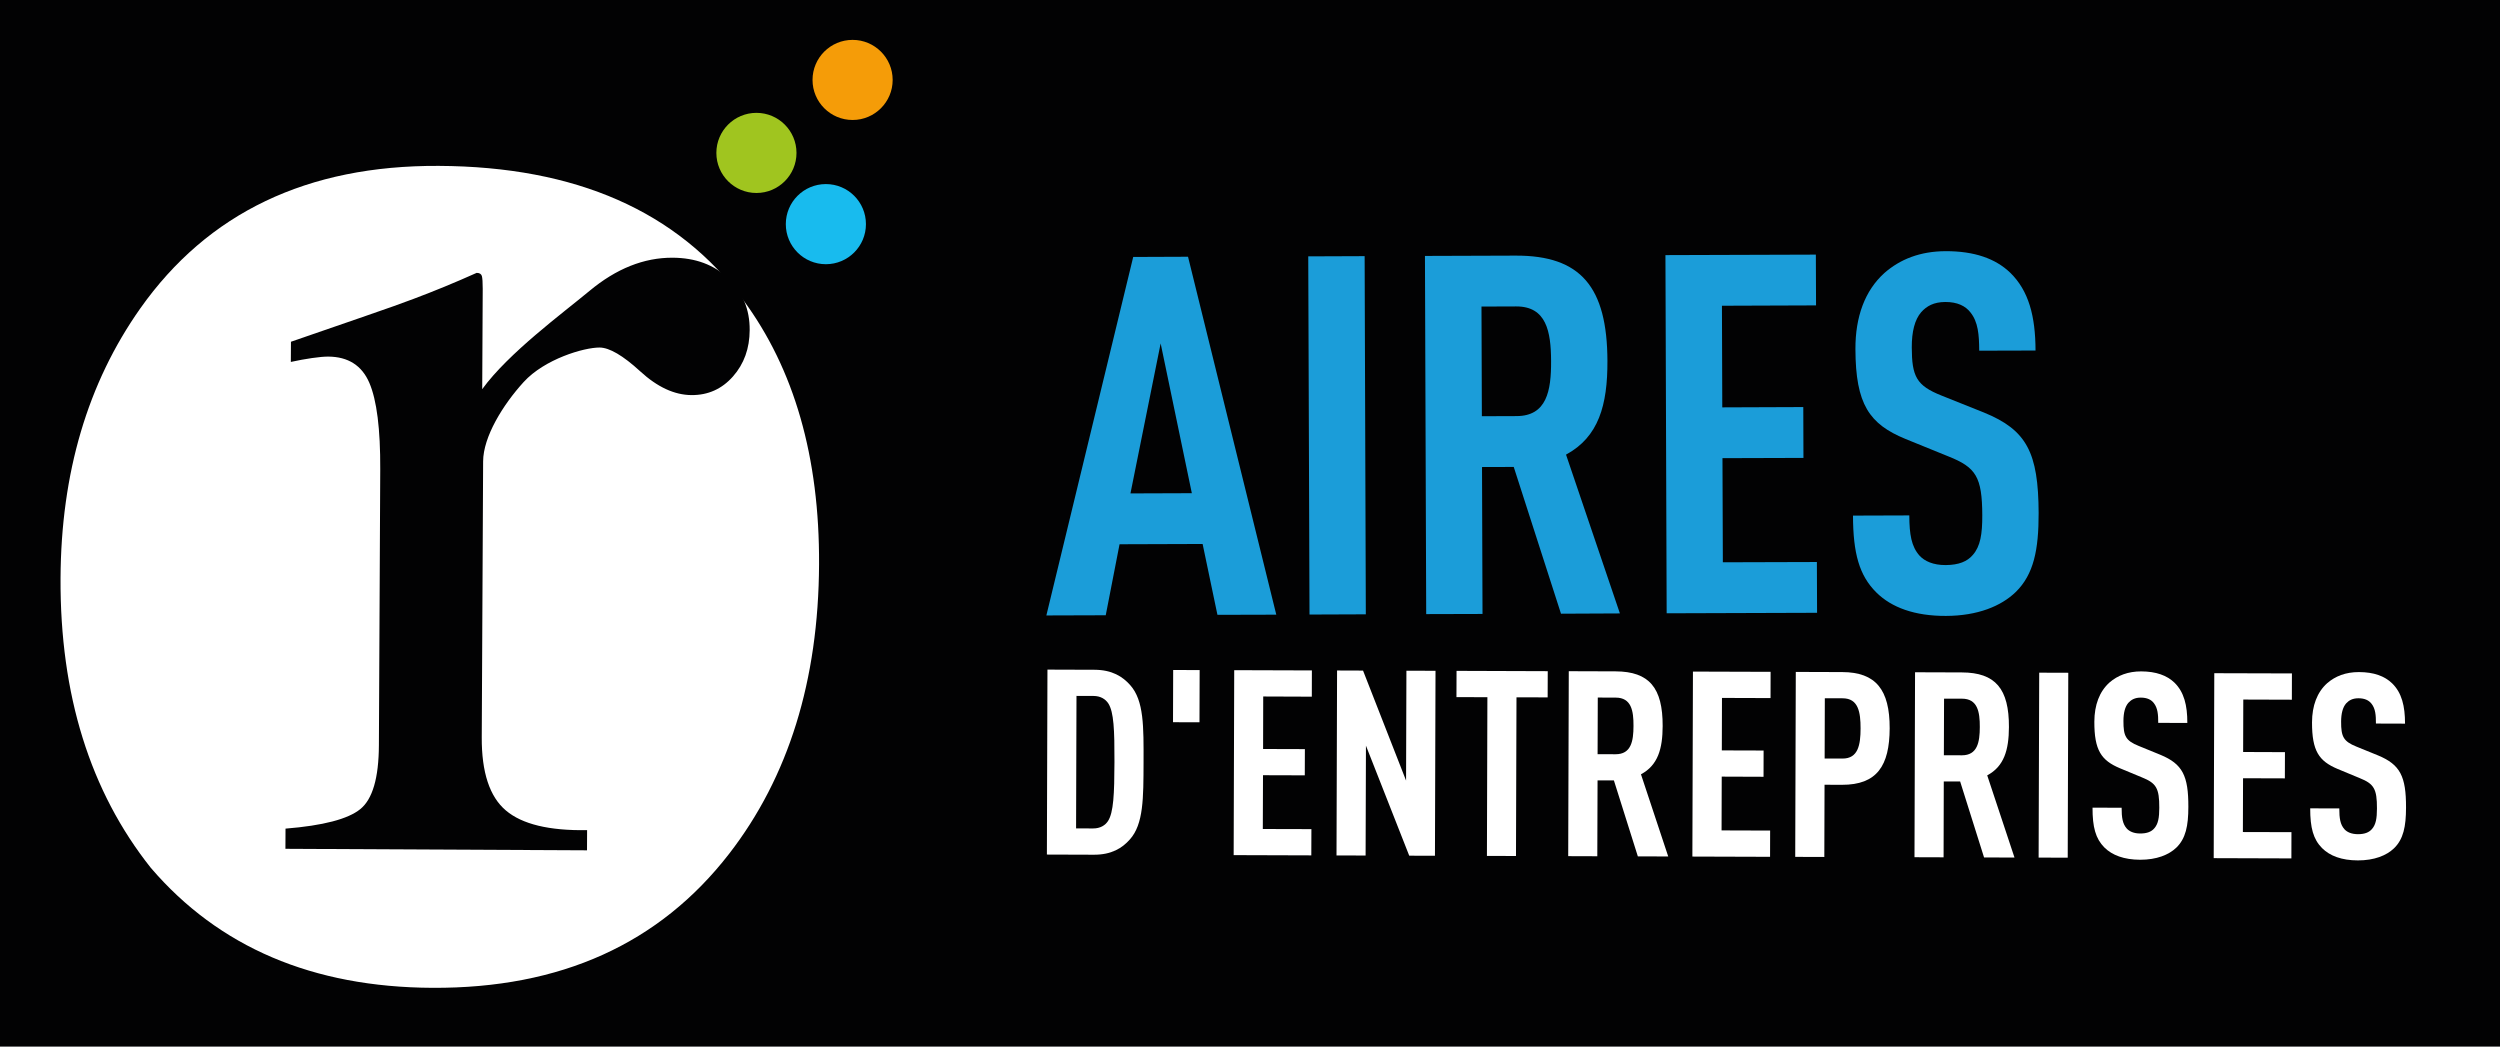
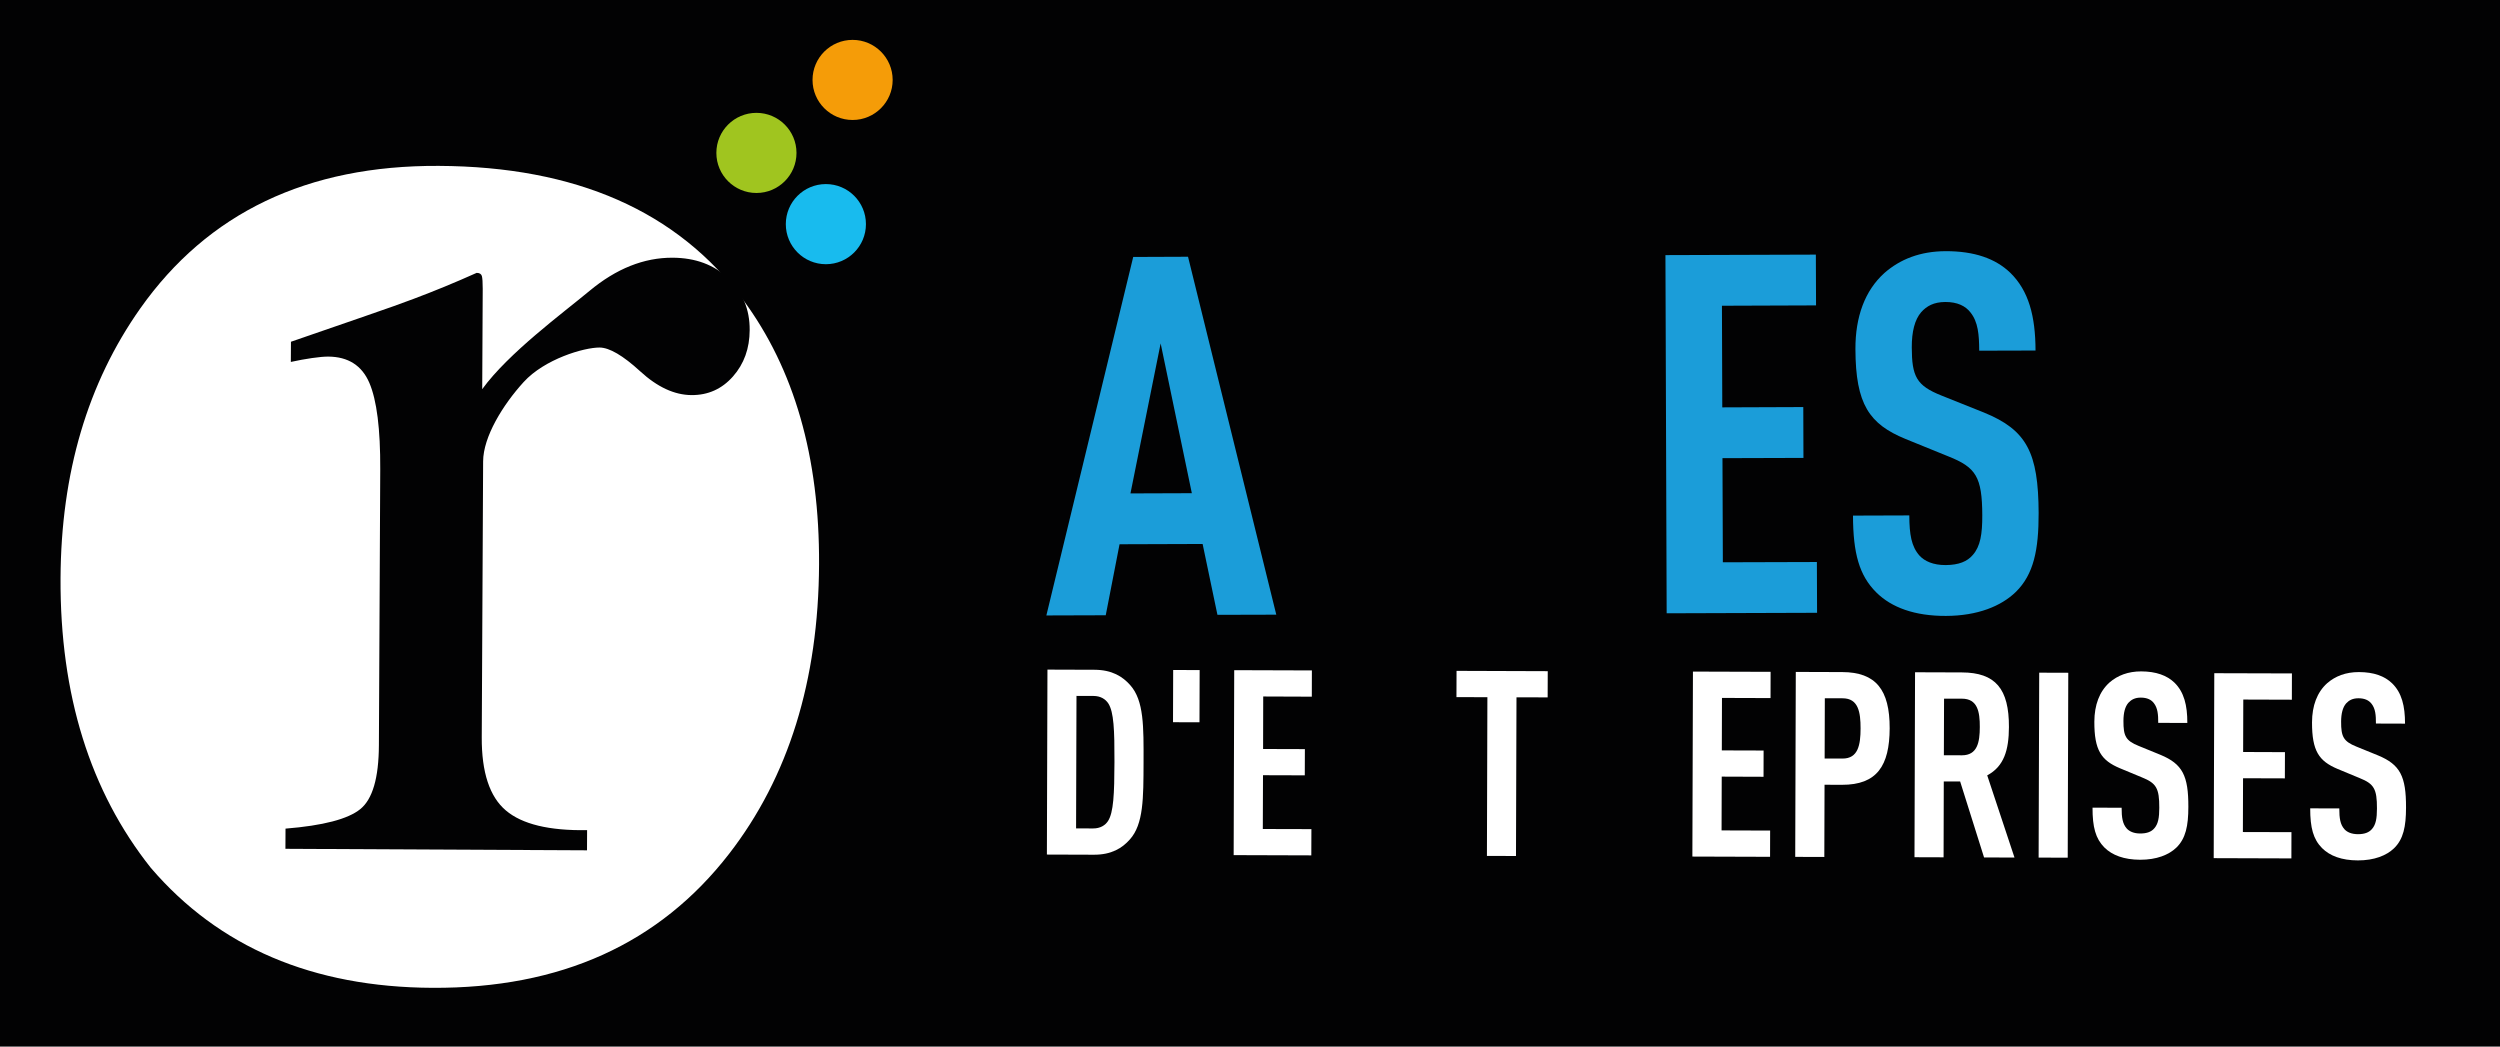
<svg xmlns="http://www.w3.org/2000/svg" version="1.1" id="Layer_1" x="0px" y="0px" viewBox="0 0 799.94 334.89" style="enable-background:new 0 0 799.94 334.89;" xml:space="preserve">
  <style type="text/css">
	.st0{fill:#020203;}
	.st1{fill:#A0C51F;}
	.st2{fill:#18BBEE;}
	.st3{fill:#F59C08;}
	.st4{fill:#FFFFFF;}
	.st5{fill:#1B9DD9;}
</style>
  <rect class="st0" width="801.9" height="334.89" />
  <path class="st1" d="M254.86,48.93c0,7.08-5.74,12.82-12.82,12.82c-7.08,0-12.82-5.74-12.82-12.82c0-7.08,5.74-12.82,12.82-12.82  C249.12,36.11,254.86,41.85,254.86,48.93" />
  <path class="st2" d="M277.08,71.72c0,7.08-5.74,12.82-12.82,12.82s-12.82-5.73-12.82-12.82c0-7.08,5.73-12.82,12.82-12.82  S277.08,64.64,277.08,71.72" />
  <path class="st3" d="M285.63,25.58c0,7.07-5.74,12.81-12.82,12.81c-7.08,0-12.82-5.74-12.82-12.81c0-7.08,5.74-12.82,12.82-12.82  C279.89,12.76,285.63,18.5,285.63,25.58" />
  <path class="st4" d="M44.87,98.71c-16.84,23.88-25.34,52.64-25.5,86.31c-0.18,37.28,9.44,68.17,28.88,92.66  c21.79,25.42,51.83,38.22,90.13,38.4c41.02,0.21,72.65-14.1,94.95-42.92c18.98-24.54,28.57-55.38,28.75-92.56  c0.17-34.34-7.95-62.57-24.32-84.68c-21-28.34-53.47-42.63-97.41-42.84C98.3,52.87,66.48,68.1,44.87,98.71" />
  <path class="st0" d="M91.33,271.6l0.03-6.46c12.02-0.97,19.99-3.05,23.92-6.24c3.93-3.17,5.91-9.98,5.96-20.43l0.43-88.27  c0.06-12.91-1.1-22.16-3.49-27.71c-2.39-5.55-6.78-8.35-13.16-8.39c-1.32,0-3.04,0.16-5.2,0.47c-2.15,0.31-4.39,0.72-6.76,1.24  l0.04-6.46c7.45-2.56,15.11-5.22,22.94-7.92c7.84-2.7,13.26-4.63,16.27-5.79c6.54-2.45,13.27-5.22,20.21-8.33  c0.91,0,1.46,0.35,1.66,0.99c0.19,0.66,0.28,2.02,0.28,4.12l-0.16,32.1c8.41-11.57,25.72-24.29,34.3-31.42  c8.58-7.14,17.45-10.69,26.64-10.64c7.32,0.04,13.26,2.26,17.84,6.65c4.56,4.41,6.84,9.9,6.8,16.51  c-0.02,5.87-1.81,10.83-5.34,14.83c-3.54,4.01-7.96,6-13.27,5.97c-5.46-0.04-10.93-2.56-16.43-7.62c-5.5-5.04-9.84-7.58-12.98-7.6  c-5.04-0.02-17.62,3.7-24.31,11.05c-6.69,7.34-12.93,17.55-12.96,25.37l-0.44,88.28c-0.06,11.22,2.52,19.04,7.72,23.43  c5.18,4.4,13.86,6.5,25.99,6.29l-0.03,6.46L91.33,271.6z" />
  <path class="st5" d="M389.55,196.73l-4.74-22.67l-26.58,0.09l-4.42,22.72l-19,0.06L362.6,82.22l17.54-0.07l28.24,114.53  L389.55,196.73z M371.38,109.88l-9.66,48l19.64-0.07L371.38,109.88z" />
-   <polygon class="st5" points="419.01,196.64 418.61,82.03 436.65,81.96 437.03,196.57 " />
-   <path class="st5" d="M499.48,196.37l-15.12-46.96l-10.15,0.03l0.16,47.01l-18.02,0.05l-0.4-114.61l28.98-0.1  c20.92-0.08,29.33,10.04,29.41,33.71c0.05,14.16-2.81,24.31-13.25,29.97l17.24,50.81L499.48,196.37z M485.14,98.05l-11.1,0.04  l0.12,35.09l11.11-0.04c9.65-0.03,11.09-8.09,11.04-17.58C496.28,106.06,494.81,98.02,485.14,98.05" />
  <polygon class="st5" points="533.29,196.24 532.9,81.63 581.03,81.47 581.09,97.72 550.98,97.83 551.09,130.35 577.01,130.25   577.06,146.52 551.15,146.6 551.27,179.92 581.36,179.83 581.42,196.08 " />
  <path class="st5" d="M644.99,189.43c-4.67,4.53-12.22,7.62-22.35,7.65c-9.99,0.03-17.4-2.69-22.25-7.5  c-5.49-5.45-7.44-12.52-7.48-24.6l18.02-0.06c0.02,6.12,0.68,9.97,3.27,12.87c1.62,1.76,4.35,3.04,8.38,3.02  c4.19-0.03,6.9-1.15,8.68-3.25c2.4-2.75,3.04-6.61,3.02-12.73c-0.06-12.23-1.99-15.28-10.86-18.8l-13.7-5.57  c-11.6-4.78-15.97-11.05-16.03-28.75c-0.04-10.31,3-18.7,9.26-24.35c4.97-4.37,11.4-6.97,19.61-6.99  c9.18-0.03,15.93,2.36,20.63,6.86c5.97,5.78,8.1,13.97,8.13,24.93l-18.02,0.05c-0.03-5.16-0.35-9.17-2.79-12.23  c-1.61-2.08-4.2-3.37-8.06-3.35c-3.7,0.01-5.95,1.3-7.71,3.25c-2.09,2.42-3.04,6.29-3.02,11.28c0.03,9.33,1.49,12.22,9.54,15.42  l13.55,5.42c13.71,5.59,17.42,12.81,17.5,32.14C652.34,175.88,650.76,183.78,644.99,189.43" />
  <path class="st4" d="M361.51,268.62c-2.42,2.74-5.83,4.89-11.48,4.87l-15.05-0.05l0.18-59.18l15.04,0.05  c5.65,0.02,9.05,2.19,11.46,4.94c4.39,4.92,4.28,13.3,4.25,24.7C365.87,255.33,365.93,263.72,361.51,268.62 M354.66,225.12  c-0.91-1.41-2.49-2.42-4.73-2.43l-5.48-0.02l-0.13,42.4l5.48,0.01c2.25,0,3.83-0.98,4.75-2.39c1.75-2.74,2.02-8.56,2.05-18.86  C356.63,233.52,356.39,227.87,354.66,225.12" />
  <rect x="371.24" y="218.51" transform="matrix(3.150728e-03 -1 1 3.150728e-03 155.656 601.643)" class="st4" width="16.71" height="8.47" />
  <polygon class="st4" points="394.74,273.62 394.92,214.44 419.77,214.52 419.75,222.92 404.2,222.86 404.16,239.66 417.53,239.7   417.5,248.09 404.13,248.05 404.07,265.26 419.62,265.3 419.59,273.7 " />
-   <polygon class="st4" points="450.92,273.8 437.07,238.59 436.96,273.75 427.65,273.72 427.83,214.54 436.14,214.57 449.91,249.77   450.02,214.61 459.33,214.64 459.15,273.82 " />
  <polygon class="st4" points="485.24,223.12 485.08,273.9 475.78,273.87 475.93,223.09 466.03,223.06 466.06,214.66 495.24,214.76   495.21,223.15 " />
-   <path class="st4" d="M524.07,274.02l-7.66-24.3l-5.23-0.01l-0.08,24.27l-9.31-0.03l0.18-59.18l14.97,0.05  c10.8,0.04,15.11,5.29,15.07,17.5c-0.02,7.32-1.53,12.55-6.94,15.44l8.72,26.29L524.07,274.02z M516.99,223.22l-5.74-0.02  l-0.06,18.12l5.73,0.02c4.99,0.02,5.75-4.14,5.76-9.04C522.71,227.39,521.98,223.23,516.99,223.22" />
  <polygon class="st4" points="541.52,274.08 541.7,214.89 566.55,214.97 566.53,223.37 550.99,223.32 550.94,240.11 564.31,240.15   564.29,248.55 550.91,248.5 550.86,265.71 566.4,265.76 566.38,274.16 " />
  <path class="st4" d="M589.38,251.12l-5.57-0.02l-0.07,23.11l-9.31-0.03l0.18-59.18l14.88,0.05c10.72,0.04,15.19,5.62,15.16,18  C604.6,245.01,600.61,251.15,589.38,251.12 M589.64,223.44l-5.74-0.02l-0.06,19.29l5.73,0.01c4.99,0.02,5.76-4.38,5.77-9.62  C595.35,227.86,594.62,223.46,589.64,223.44" />
  <path class="st4" d="M634.85,274.36l-7.65-24.3l-5.24-0.01l-0.06,24.27l-9.31-0.03l0.18-59.18l14.96,0.05  c10.81,0.03,15.13,5.28,15.08,17.5c-0.03,7.31-1.54,12.55-6.95,15.44l8.73,26.3L634.85,274.36z M627.78,223.56l-5.73-0.01  l-0.06,18.11l5.74,0.02c4.98,0.01,5.75-4.15,5.76-9.05C633.51,227.73,632.77,223.57,627.78,223.56" />
  <polygon class="st4" points="652.31,274.41 652.5,215.24 661.8,215.27 661.62,274.44 " />
  <path class="st4" d="M696.37,271.23c-2.42,2.32-6.33,3.88-11.57,3.87c-5.15-0.02-8.96-1.44-11.46-3.94  c-2.81-2.84-3.8-6.5-3.78-12.73l9.31,0.03c-0.01,3.16,0.31,5.15,1.64,6.65c0.83,0.91,2.24,1.59,4.31,1.59c2.17,0,3.58-0.57,4.5-1.65  c1.25-1.41,1.59-3.4,1.6-6.56c0.02-6.31-0.97-7.89-5.54-9.74l-7.06-2.93c-5.98-2.51-8.21-5.76-8.18-14.91  c0.02-5.32,1.61-9.63,4.86-12.54c2.58-2.23,5.91-3.55,10.15-3.54c4.74,0.02,8.22,1.28,10.63,3.61c3.06,3,4.13,7.24,4.11,12.89  l-9.31-0.03c0.01-2.65-0.16-4.73-1.4-6.32c-0.82-1.09-2.15-1.75-4.15-1.76c-1.91-0.01-3.07,0.66-3.99,1.65  c-1.09,1.24-1.59,3.24-1.59,5.82c-0.02,4.82,0.72,6.31,4.88,7.99l6.97,2.85c7.06,2.93,8.95,6.68,8.92,16.66  C700.22,264.26,699.37,268.32,696.37,271.23" />
  <polygon class="st4" points="708.33,274.59 708.52,215.41 733.36,215.48 733.34,223.89 717.8,223.84 717.75,240.62 731.13,240.67   731.1,249.06 717.72,249.02 717.67,266.23 733.21,266.27 733.19,274.67 " />
  <path class="st4" d="M766.02,271.44c-2.42,2.32-6.33,3.88-11.56,3.87c-5.16-0.01-8.97-1.44-11.46-3.94  c-2.81-2.83-3.8-6.49-3.79-12.72l9.31,0.03c-0.01,3.16,0.31,5.15,1.64,6.65c0.83,0.92,2.24,1.58,4.31,1.59  c2.17,0,3.58-0.57,4.5-1.65c1.25-1.41,1.59-3.4,1.6-6.56c0.02-6.32-0.97-7.9-5.54-9.74l-7.06-2.93c-5.98-2.52-8.2-5.76-8.18-14.91  c0.02-5.32,1.61-9.63,4.87-12.54c2.58-2.23,5.91-3.55,10.15-3.54c4.74,0.01,8.22,1.27,10.62,3.61c3.07,3,4.13,7.24,4.12,12.89  l-9.31-0.03c0.01-2.66-0.15-4.74-1.4-6.33c-0.83-1.08-2.15-1.75-4.15-1.76c-1.91-0.01-3.07,0.65-3.99,1.65  c-1.08,1.24-1.59,3.23-1.6,5.81c-0.02,4.82,0.73,6.32,4.88,8l6.97,2.84c7.05,2.93,8.95,6.68,8.92,16.66  C769.87,264.48,769.02,268.54,766.02,271.44" />
</svg>